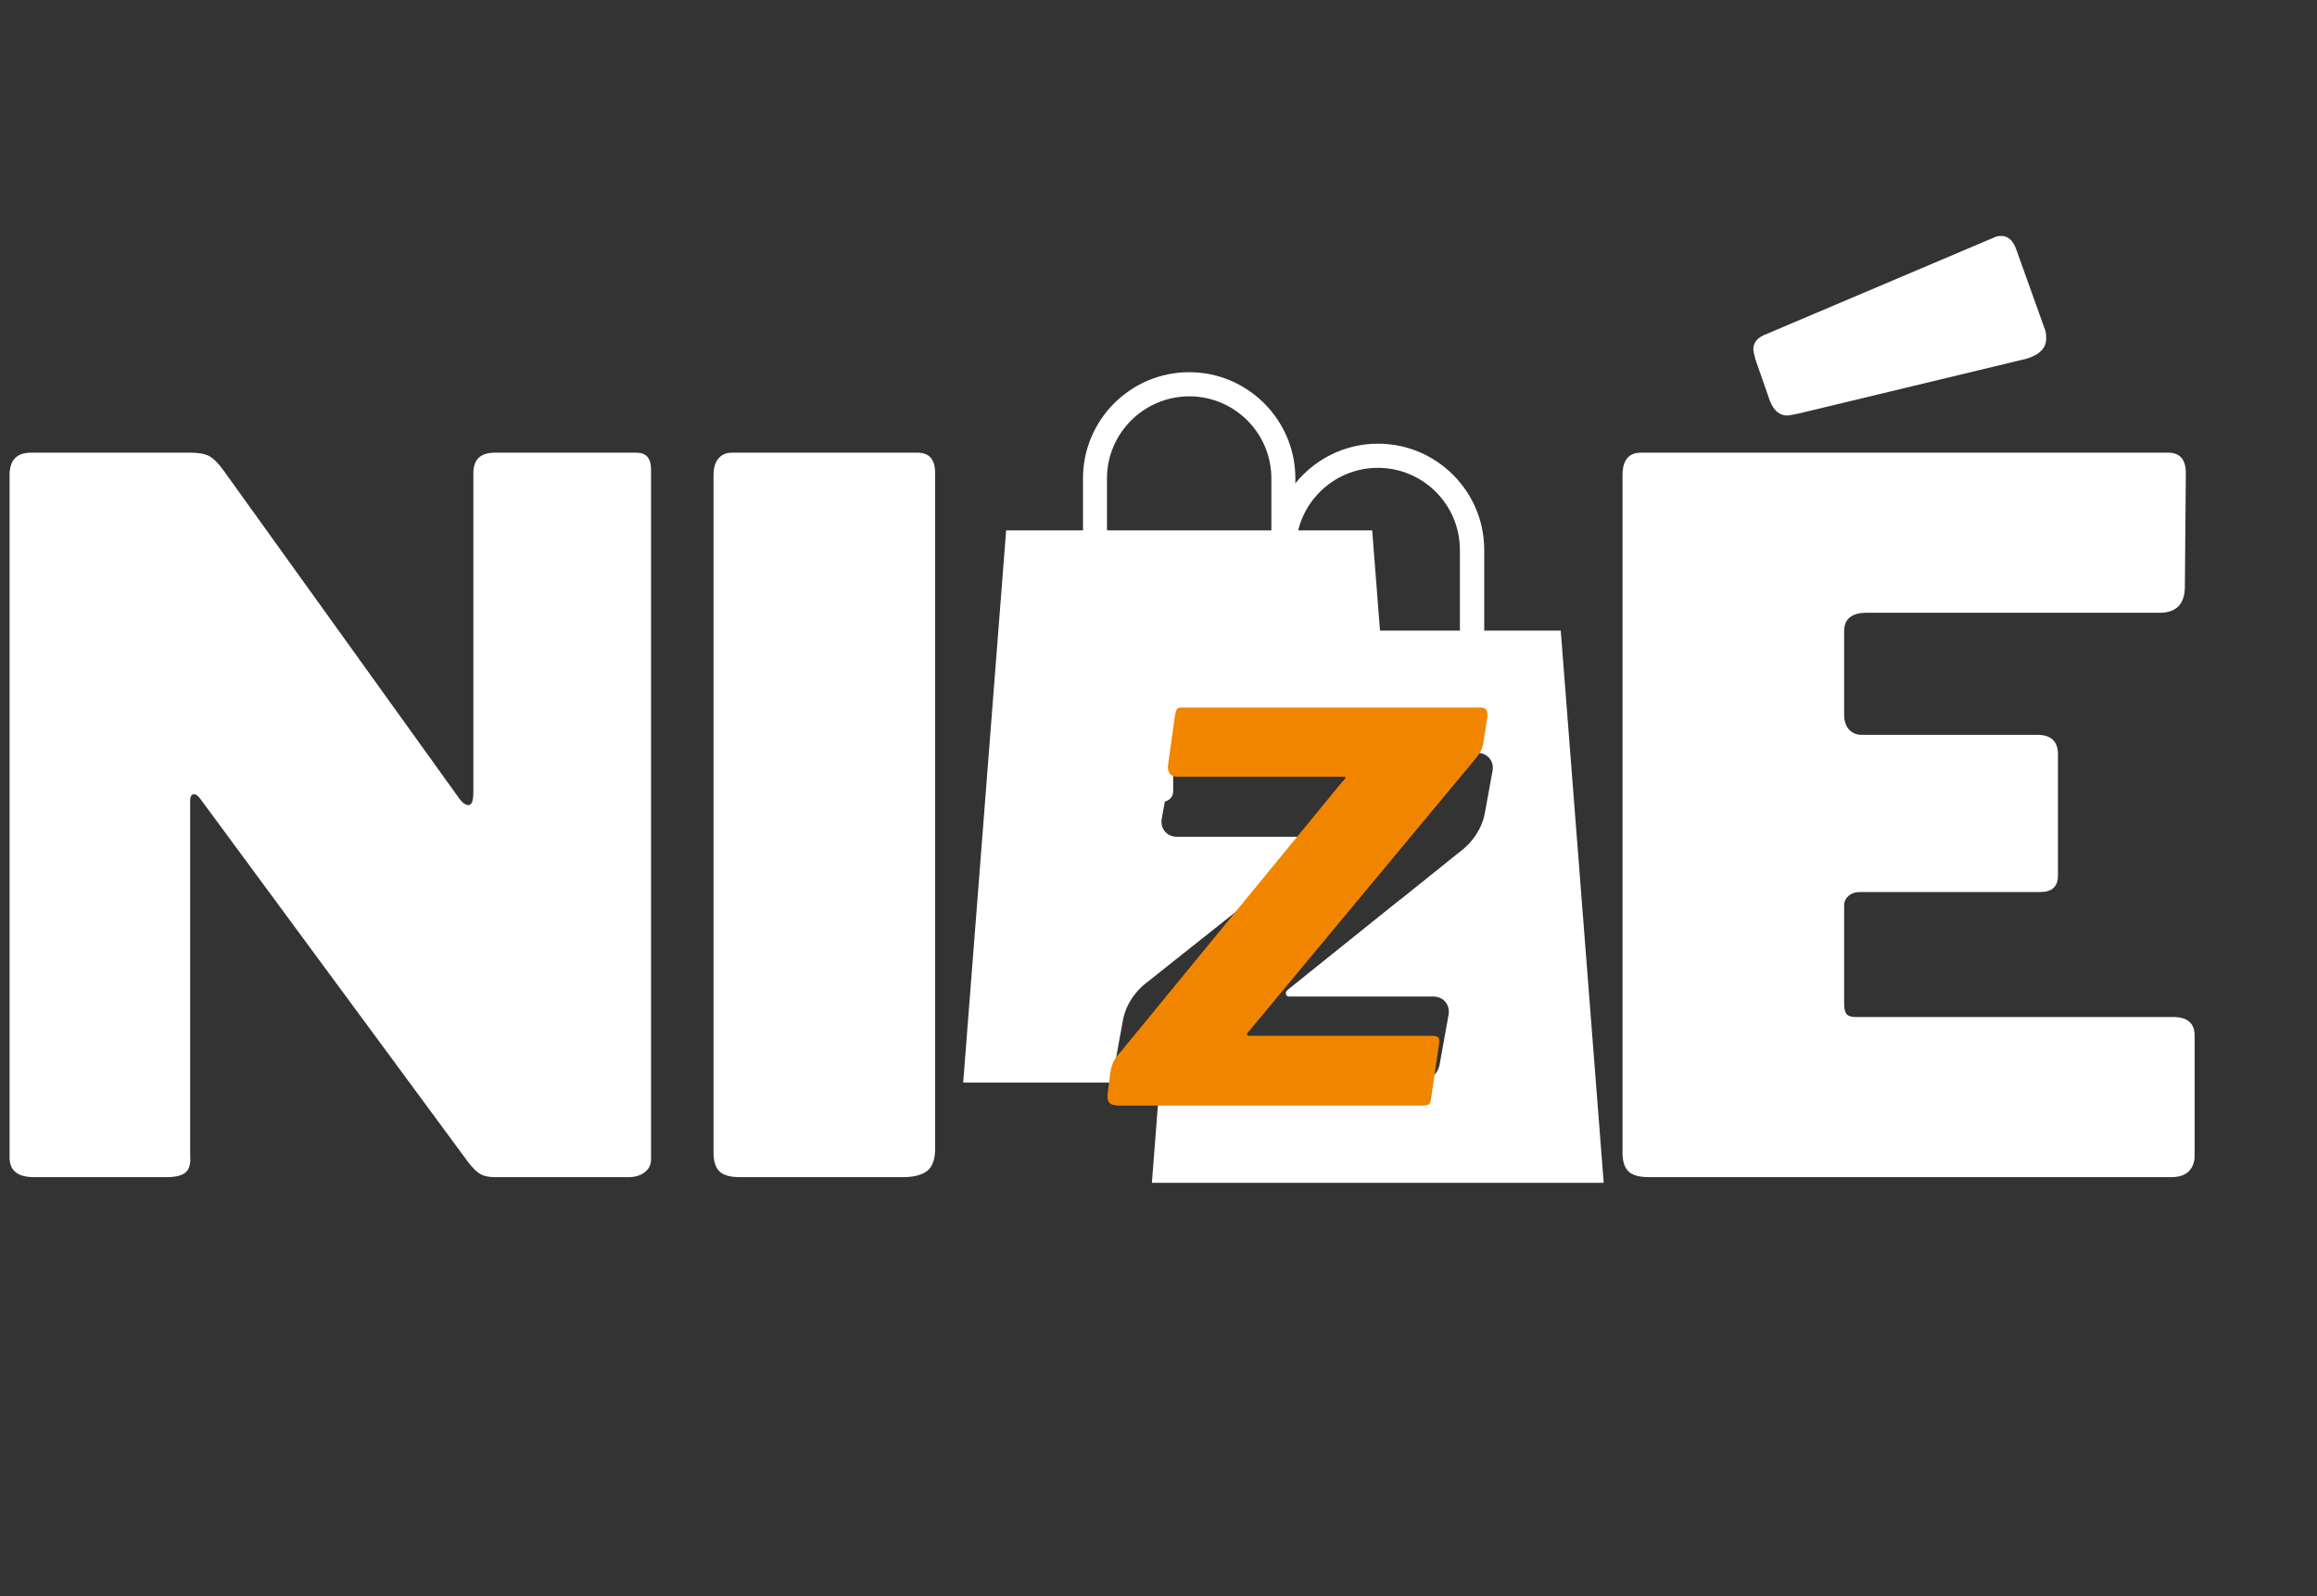
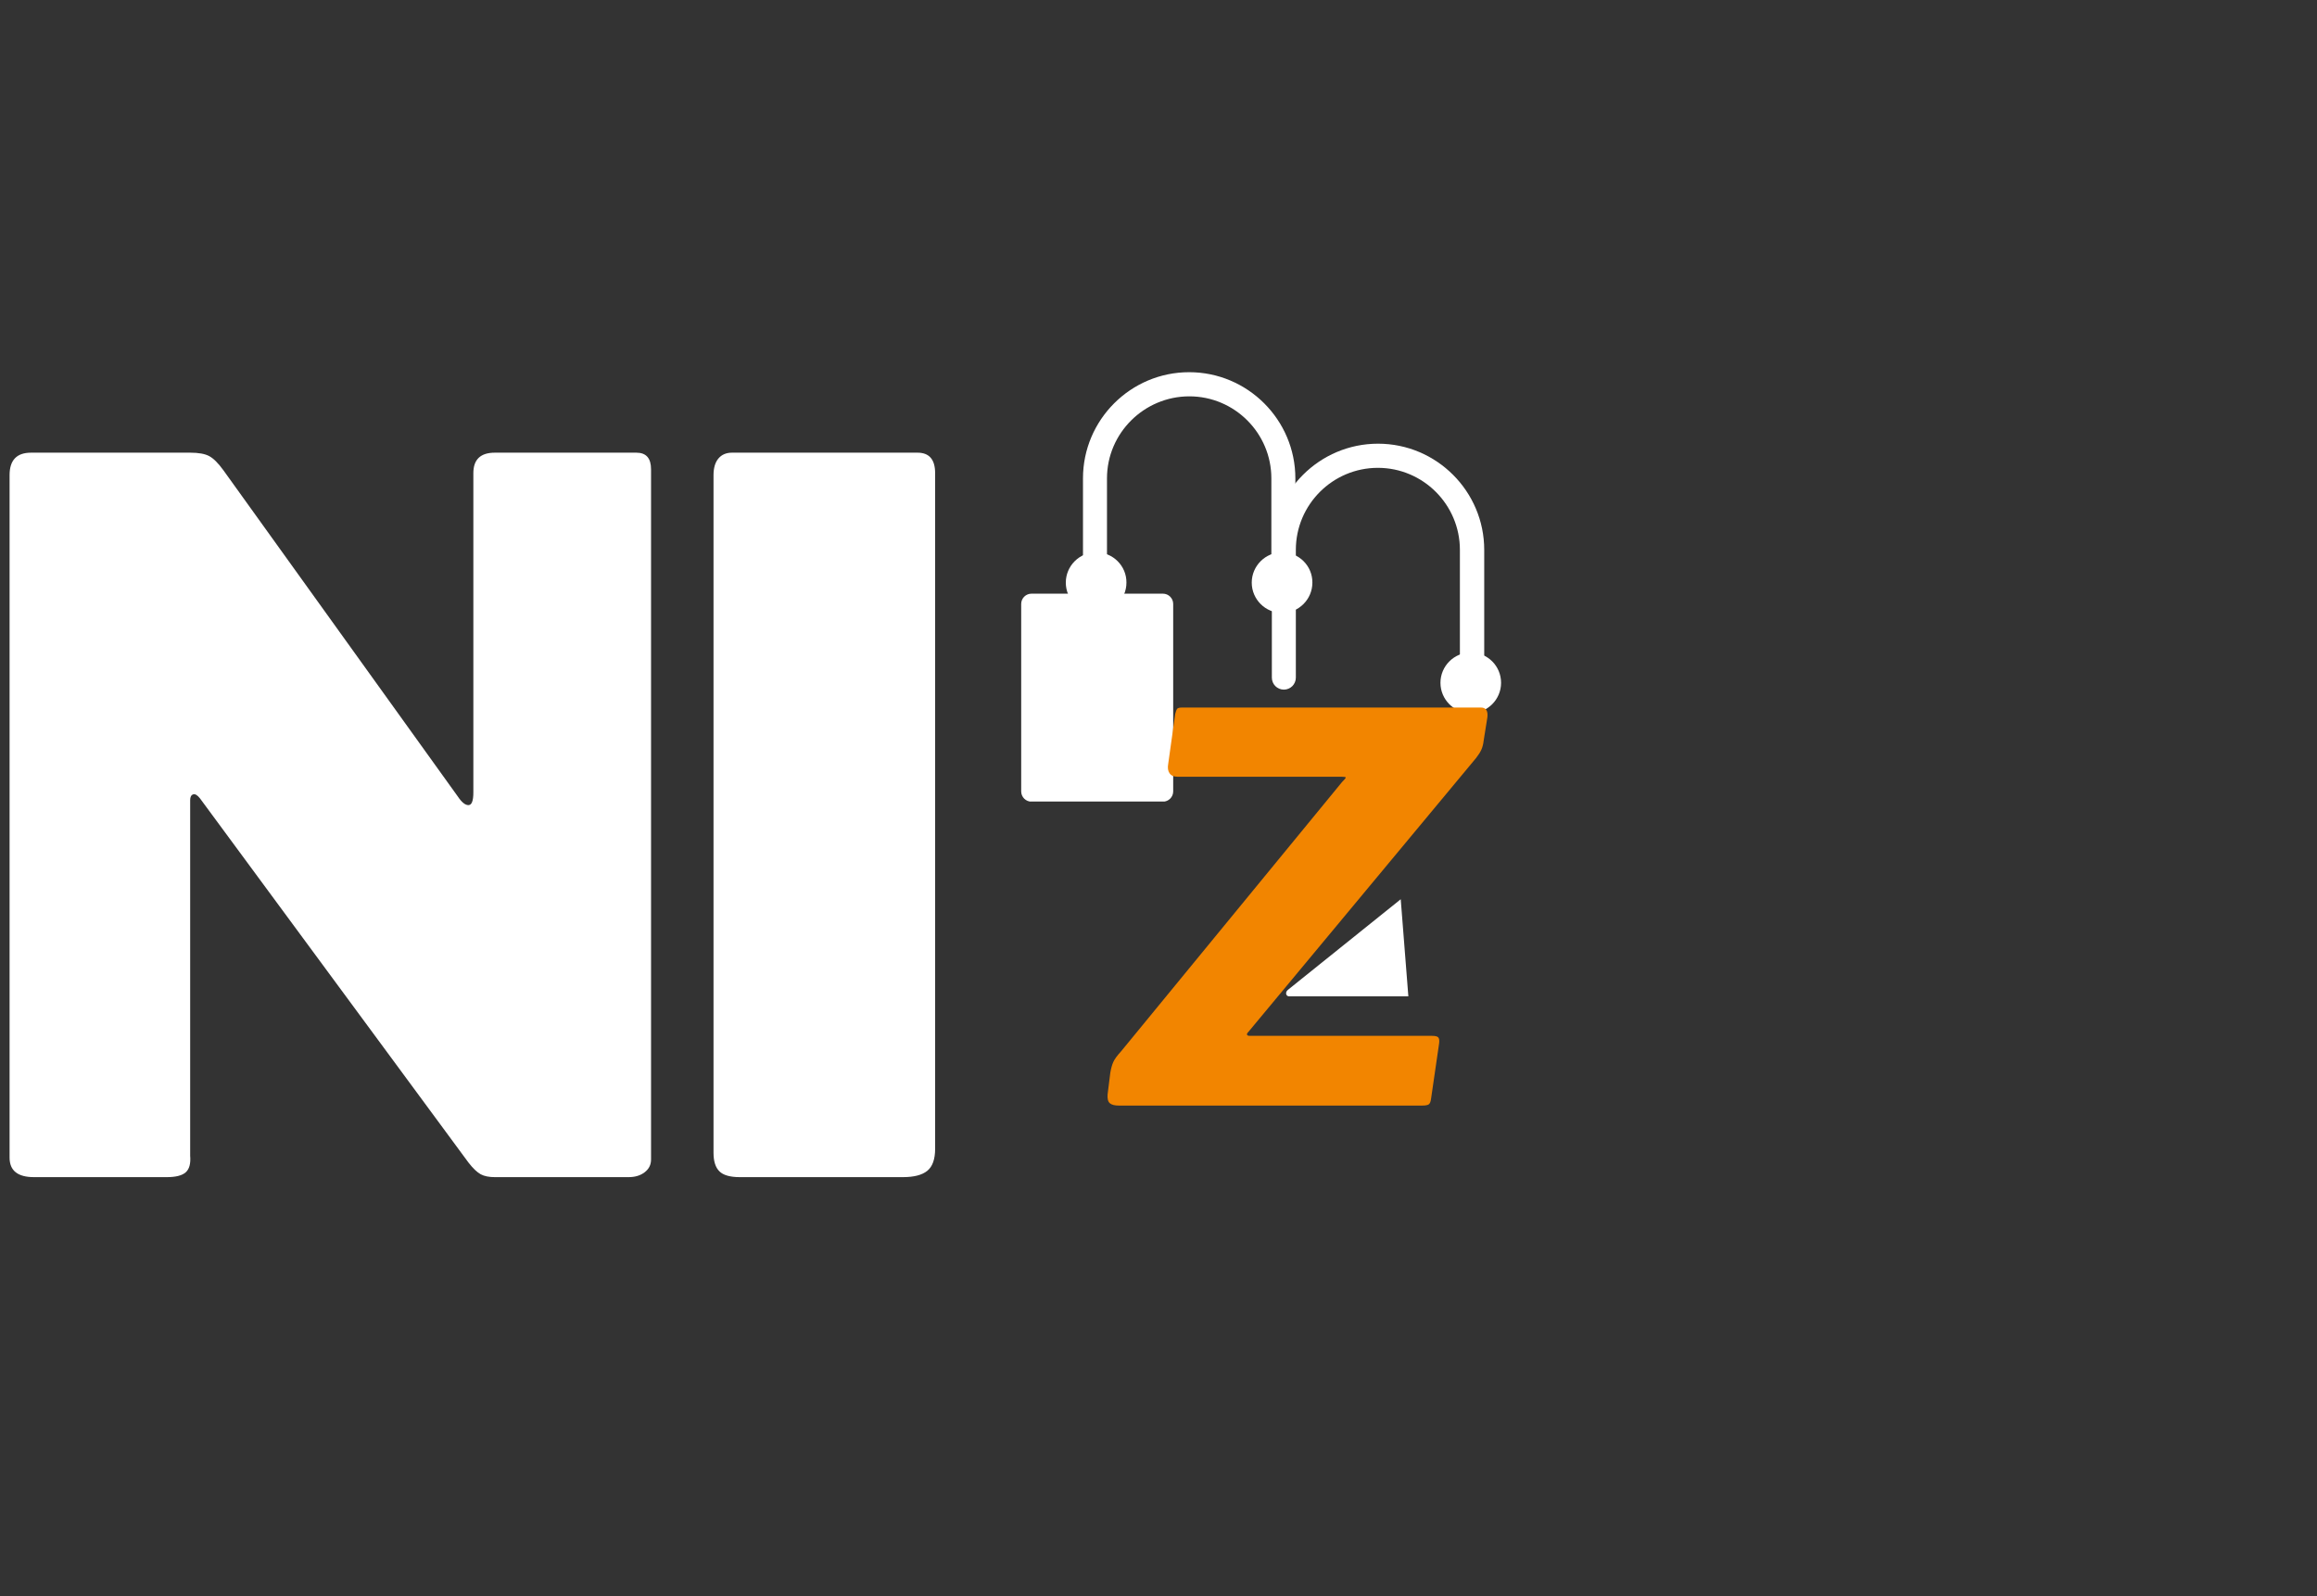
<svg xmlns="http://www.w3.org/2000/svg" width="900" viewBox="0 0 675 465" height="620" preserveAspectRatio="xMidYMid meet">
  <rect x="0" y="0" width="675" height="465" fill="#333333" stroke="none" />
  <defs>
    <g />
    <clipPath id="5d27fcc663">
-       <path d="M 335 183 L 467.352 183 L 467.352 344.645 L 335 344.645 Z M 335 183 " clip-rule="nonzero" />
-     </clipPath>
+       </clipPath>
    <clipPath id="61c063073d">
      <path d="M 280.602 154 L 405 154 L 405 316 L 280.602 316 Z M 280.602 154 " clip-rule="nonzero" />
    </clipPath>
    <clipPath id="2ec844d93f">
      <path d="M 315 108.395 L 378 108.395 L 378 172 L 315 172 Z M 315 108.395 " clip-rule="nonzero" />
    </clipPath>
    <clipPath id="4cbb528f07">
      <path d="M 297.5 172.945 L 341.781 172.945 L 341.781 233.664 L 297.5 233.664 Z M 297.5 172.945 " clip-rule="nonzero" />
    </clipPath>
    <clipPath id="63cf871450">
      <path d="M 300.5 172.945 L 338.781 172.945 C 340.441 172.945 341.781 174.289 341.781 175.945 L 341.781 230.539 C 341.781 232.195 340.441 233.539 338.781 233.539 L 300.5 233.539 C 298.84 233.539 297.5 232.195 297.5 230.539 L 297.5 175.945 C 297.5 174.289 298.84 172.945 300.5 172.945 Z M 300.5 172.945 " clip-rule="nonzero" />
    </clipPath>
  </defs>
  <g fill="#ffffff" fill-opacity="1">
    <g transform="translate(-12.006, 342.919)">
      <g>
        <path d="M 197.406 -211.047 C 200.25 -211.047 201.672 -209.438 201.672 -206.219 L 201.672 -5.125 C 201.672 -3.602 201.051 -2.367 199.812 -1.422 C 198.582 -0.473 197.02 0 195.125 0 L 156.156 0 C 154.445 0 153.07 -0.281 152.031 -0.844 C 150.988 -1.414 149.801 -2.555 148.469 -4.266 L 70.25 -110.359 C 69.5 -111.305 68.836 -111.688 68.266 -111.5 C 67.691 -111.312 67.406 -110.742 67.406 -109.797 L 67.406 -6.25 C 67.602 -3.977 67.176 -2.367 66.125 -1.422 C 65.082 -0.473 63.234 0 60.578 0 L 21.906 0 C 17.164 0 14.797 -1.895 14.797 -5.688 L 14.797 -204.516 C 14.797 -208.867 16.879 -211.047 21.047 -211.047 L 67.406 -211.047 C 69.875 -211.047 71.723 -210.711 72.953 -210.047 C 74.191 -209.391 75.566 -208.02 77.078 -205.938 L 145.344 -110.938 C 146.477 -109.227 147.52 -108.375 148.469 -108.375 C 149.426 -108.375 149.906 -109.602 149.906 -112.062 L 149.906 -205.078 C 149.906 -209.055 151.988 -211.047 156.156 -211.047 Z M 197.406 -211.047 " />
      </g>
    </g>
  </g>
  <g fill="#ffffff" fill-opacity="1">
    <g transform="translate(193.068, 342.919)">
      <g>
        <path d="M 74.234 -211.047 C 77.648 -211.047 79.359 -209.055 79.359 -205.078 L 79.359 -8.25 C 79.359 -5.219 78.598 -3.082 77.078 -1.844 C 75.566 -0.613 73.195 0 69.969 0 L 22.469 0 C 19.625 0 17.633 -0.566 16.5 -1.703 C 15.363 -2.836 14.797 -4.641 14.797 -7.109 L 14.797 -204.516 C 14.797 -206.598 15.27 -208.207 16.219 -209.344 C 17.164 -210.477 18.488 -211.047 20.188 -211.047 Z M 74.234 -211.047 " />
      </g>
    </g>
  </g>
  <g fill="#ffffff" fill-opacity="1">
    <g transform="translate(275.842, 342.919)">
      <g />
    </g>
  </g>
  <g fill="#ffffff" fill-opacity="1">
    <g transform="translate(321.35, 342.919)">
      <g />
    </g>
  </g>
  <g fill="#ffffff" fill-opacity="1">
    <g transform="translate(366.859, 342.919)">
      <g />
    </g>
  </g>
  <g fill="#ffffff" fill-opacity="1">
    <g transform="translate(412.367, 342.919)">
      <g />
    </g>
  </g>
  <g fill="#ffffff" fill-opacity="1">
    <g transform="translate(457.881, 342.919)">
      <g>
-         <path d="M 14.797 -204.516 C 14.797 -208.867 16.594 -211.047 20.188 -211.047 L 173.797 -211.047 C 177.203 -211.047 178.906 -209.055 178.906 -205.078 L 178.625 -172.078 C 178.625 -166.961 176.16 -164.406 171.234 -164.406 L 85.906 -164.406 C 81.539 -164.406 79.359 -162.602 79.359 -159 L 79.359 -134.828 C 79.359 -132.93 79.832 -131.457 80.781 -130.406 C 81.727 -129.363 82.961 -128.844 84.484 -128.844 L 135.672 -128.844 C 139.66 -128.844 141.656 -126.945 141.656 -123.156 L 141.656 -87.891 C 141.656 -84.672 139.945 -83.062 136.531 -83.062 L 83.906 -83.062 C 82.582 -83.062 81.492 -82.68 80.641 -81.922 C 79.785 -81.16 79.359 -80.211 79.359 -79.078 L 79.359 -50.625 C 79.359 -49.113 79.594 -48.07 80.062 -47.5 C 80.539 -46.926 81.441 -46.641 82.766 -46.641 L 175.219 -46.641 C 179.383 -46.641 181.469 -44.844 181.469 -41.25 L 181.469 -6.25 C 181.469 -4.352 180.898 -2.836 179.766 -1.703 C 178.629 -0.566 176.922 0 174.641 0 L 22.469 0 C 19.625 0 17.633 -0.566 16.5 -1.703 C 15.363 -2.836 14.797 -4.641 14.797 -7.109 Z M 137.672 -247.453 C 138.047 -246.691 138.234 -245.648 138.234 -244.328 C 138.234 -241.484 136.242 -239.492 132.266 -238.359 L 65.984 -222.422 C 64.086 -222.047 63.047 -221.859 62.859 -221.859 C 60.578 -221.859 58.867 -223.281 57.734 -226.125 L 53.469 -238.359 C 53.094 -239.867 52.906 -240.816 52.906 -241.203 C 52.906 -242.91 53.852 -244.238 55.75 -245.188 L 123.438 -273.906 C 123.82 -274.094 124.395 -274.188 125.156 -274.188 C 127.051 -274.188 128.473 -272.957 129.422 -270.5 Z M 137.672 -247.453 " />
-       </g>
+         </g>
    </g>
  </g>
  <g clip-path="url(#5d27fcc663)">
    <path fill="#ffffff" d="M 467.199 344.566 L 335.574 344.566 L 337.84 315.426 L 413.027 315.426 C 416.051 315.426 418.883 313.016 419.402 310.09 L 422 295.637 C 422.52 292.711 420.535 290.301 417.512 290.301 L 375.527 290.301 C 374.535 290.301 374.301 289.074 375.148 288.41 L 408.02 262.012 L 425.07 248.316 C 429.035 245.434 431.777 241.277 432.578 236.84 L 434.801 224.652 C 435.367 221.727 433.336 219.316 430.359 219.316 L 347.379 219.316 C 346.672 219.316 345.965 219.457 345.254 219.695 L 348.043 183.707 L 454.684 183.707 Z M 467.199 344.566 " fill-opacity="1" fill-rule="nonzero" />
  </g>
  <path fill="#ffffff" d="M 428.469 190.082 C 423.605 190.082 419.641 194.051 419.641 198.914 C 419.641 203.777 423.605 207.746 428.469 207.746 C 433.336 207.746 437.301 203.777 437.301 198.914 C 437.301 194.004 433.336 190.082 428.469 190.082 Z M 428.469 190.082 " fill-opacity="1" fill-rule="nonzero" />
  <path fill="#ffffff" d="M 428.801 200.898 C 426.863 200.898 425.305 199.34 425.305 197.402 L 425.305 160.188 C 425.305 147.012 414.586 136.289 401.41 136.289 C 388.23 136.289 377.512 147.012 377.512 160.188 L 377.512 197.402 C 377.512 199.34 375.953 200.898 374.016 200.898 C 372.082 200.898 370.523 199.34 370.523 197.402 L 370.523 160.188 C 370.523 143.137 384.406 129.254 401.457 129.254 C 418.504 129.254 432.391 143.137 432.391 160.188 L 432.391 197.402 C 432.344 199.34 430.738 200.898 428.801 200.898 Z M 428.801 200.898 " fill-opacity="1" fill-rule="nonzero" />
  <g clip-path="url(#61c063073d)">
-     <path fill="#ffffff" d="M 385.164 245.672 L 340.484 281.137 L 334.676 285.766 C 330.66 288.602 327.922 292.852 327.121 297.289 L 324.805 310.043 C 324.285 312.969 326.27 315.379 329.293 315.379 L 280.602 315.379 L 293.113 154.52 L 399.754 154.52 L 402.023 183.66 L 404.809 219.27 L 347.379 219.27 C 346.672 219.27 345.965 219.41 345.254 219.648 C 343.129 220.449 341.383 222.34 340.957 224.605 L 338.453 238.445 C 337.934 241.371 339.918 243.781 342.941 243.781 L 384.785 243.781 C 385.824 243.781 386.059 245.055 385.164 245.672 Z M 385.164 245.672 " fill-opacity="1" fill-rule="nonzero" />
-   </g>
+     </g>
  <path fill="#ffffff" d="M 410.289 290.254 L 375.574 290.254 C 374.582 290.254 374.348 289.027 375.195 288.363 L 408.066 261.965 Z M 410.289 290.254 " fill-opacity="1" fill-rule="nonzero" />
  <path fill="#ffffff" d="M 373.496 160.895 C 368.633 160.895 364.664 164.863 364.664 169.727 C 364.664 174.594 368.633 178.559 373.496 178.559 C 378.363 178.559 382.328 174.594 382.328 169.727 C 382.375 164.863 378.41 160.895 373.496 160.895 Z M 373.496 160.895 " fill-opacity="1" fill-rule="nonzero" />
  <path fill="#ffffff" d="M 319.328 160.895 C 314.461 160.895 310.496 164.863 310.496 169.727 C 310.496 174.594 314.461 178.559 319.328 178.559 C 324.191 178.559 328.16 174.594 328.16 169.727 C 328.207 164.863 324.238 160.895 319.328 160.895 Z M 319.328 160.895 " fill-opacity="1" fill-rule="nonzero" />
  <g clip-path="url(#2ec844d93f)">
    <path fill="#ffffff" d="M 373.875 171.758 C 371.938 171.758 370.379 170.199 370.379 168.262 L 370.379 139.359 C 370.379 126.184 359.66 115.461 346.484 115.461 C 333.305 115.461 322.492 126.184 322.492 139.359 L 322.492 168.262 C 322.492 170.199 320.934 171.758 318.996 171.758 C 317.059 171.758 315.5 170.199 315.5 168.262 L 315.5 139.359 C 315.5 122.312 329.387 108.426 346.434 108.426 C 363.484 108.426 377.371 122.312 377.371 139.359 L 377.371 168.262 C 377.371 170.152 375.812 171.758 373.875 171.758 Z M 373.875 171.758 " fill-opacity="1" fill-rule="nonzero" />
  </g>
  <path fill="#ffffff" d="M 317.105 227.156 C 318.617 226.355 319.848 225.27 321.074 224.086 C 322.445 222.719 323.859 221.441 325.184 220.074 C 326.883 218.371 326.41 215.773 324.238 214.734 C 324.098 214.688 323.953 214.594 323.812 214.5 C 324.285 213.555 324.426 212.609 324.004 211.617 C 323.625 210.629 322.82 210.059 321.875 209.684 C 322.727 207.32 322.395 206.328 320.035 204.723 C 321.406 203.402 322.773 202.031 324.145 200.711 C 325.609 199.293 325.703 197.355 324.426 195.988 C 323.152 194.664 321.168 194.664 319.75 196.035 C 318.336 197.402 316.918 198.773 315.5 200.141 C 314.461 201.18 313.375 202.219 312.195 203.355 C 312.289 202.93 312.289 202.691 312.336 202.457 C 312.809 200.094 310.59 198.066 308.273 198.773 C 307.473 199.008 306.859 199.527 306.434 200.285 C 305.016 202.789 303.363 205.102 301.379 207.227 C 297.461 211.477 297.129 217.852 300.293 222.766 C 303.836 228.289 311.25 230.227 317.105 227.156 Z M 300.484 219.789 C 298.641 214.973 300.34 210.012 303.316 207.367 C 305.109 205.762 306.195 203.684 307.379 201.652 C 307.52 201.371 307.66 201.086 307.852 200.852 C 308.371 200.141 309.312 199.953 310.023 200.379 C 310.73 200.852 311.016 201.75 310.684 202.504 C 310.59 202.691 310.496 202.836 310.449 203.023 C 309.645 205.387 308.324 207.414 306.34 208.973 C 306.102 209.164 305.867 209.445 305.867 209.73 C 305.867 209.965 306.055 210.391 306.246 210.484 C 306.48 210.578 306.953 210.531 307.141 210.344 C 307.754 209.871 308.273 209.305 308.793 208.738 C 312.715 204.914 316.633 201.086 320.602 197.262 C 320.934 196.93 321.355 196.648 321.781 196.508 C 322.492 196.316 323.199 196.695 323.531 197.355 C 323.859 198.016 323.766 198.727 323.199 199.34 C 321.734 200.805 320.27 202.219 318.762 203.684 C 317.672 204.723 316.633 205.762 315.547 206.801 C 315.125 207.227 314.934 207.652 315.406 208.125 C 315.832 208.551 316.305 208.312 316.684 207.934 C 317.105 207.512 317.484 207.133 317.91 206.754 C 318.664 206.094 319.609 206.094 320.27 206.801 C 320.887 207.461 320.887 208.406 320.176 209.117 C 319.281 210.059 318.289 210.91 317.438 211.855 C 317.25 212.09 317.152 212.562 317.25 212.848 C 317.297 213.035 317.77 213.129 318.051 213.176 C 318.191 213.176 318.383 212.988 318.523 212.895 C 318.996 212.469 319.469 211.996 319.941 211.57 C 320.648 210.957 321.594 211.051 322.207 211.668 C 322.82 212.328 322.867 213.273 322.207 213.934 C 321.309 214.879 320.367 215.727 319.469 216.672 C 319.281 216.91 319.09 217.238 319.09 217.523 C 319.137 218.137 319.848 218.324 320.367 217.898 C 320.887 217.477 321.309 216.957 321.828 216.531 C 322.539 215.871 323.434 215.871 324.098 216.484 C 324.711 217.051 324.898 218.09 324.238 218.703 C 321.926 220.922 319.801 223.426 317.203 225.219 C 311.297 229.281 303.082 226.496 300.484 219.789 Z M 300.484 219.789 " fill-opacity="1" fill-rule="nonzero" />
  <path fill="#ffffff" d="M 313.848 190.082 C 314.133 190.273 314.367 190.367 314.555 190.555 C 315.926 191.832 317.25 193.059 318.57 194.332 C 318.949 194.711 319.184 195.09 318.762 195.562 C 318.336 196.035 317.91 195.891 317.531 195.516 C 316.164 194.238 314.793 192.965 313.469 191.641 C 313.234 191.406 313.188 190.98 313.188 190.648 C 313.234 190.461 313.566 190.273 313.848 190.082 Z M 313.848 190.082 " fill-opacity="1" fill-rule="nonzero" />
-   <path fill="#ffffff" d="M 320.555 190.461 C 320.508 189.609 320.508 188.715 320.461 187.863 C 320.461 187.297 320.602 186.871 321.215 186.871 C 321.828 186.871 322.02 187.297 322.02 187.863 C 322.066 189.609 322.113 191.359 322.16 193.105 C 322.16 193.625 322.02 194.098 321.406 194.098 C 320.789 194.098 320.648 193.672 320.602 193.105 C 320.602 192.254 320.602 191.359 320.555 190.461 Z M 320.555 190.461 " fill-opacity="1" fill-rule="nonzero" />
  <path fill="#ffffff" d="M 329.48 198.773 C 328.676 198.773 327.875 198.82 327.121 198.82 C 326.602 198.82 326.129 198.68 326.082 198.066 C 326.082 197.449 326.504 197.262 327.023 197.262 C 328.676 197.215 330.285 197.168 331.938 197.121 C 332.457 197.121 332.883 197.309 332.883 197.875 C 332.883 198.441 332.504 198.68 331.984 198.68 C 331.133 198.727 330.285 198.727 329.48 198.773 Z M 329.48 198.773 " fill-opacity="1" fill-rule="nonzero" />
  <path fill="#ffffff" d="M 325.043 195.277 C 324.852 195.137 324.523 195.043 324.473 194.852 C 324.379 194.617 324.379 194.191 324.523 194.004 C 325.75 192.633 327.023 191.262 328.301 189.988 C 328.488 189.801 329.102 189.848 329.293 189.988 C 329.48 190.176 329.527 190.793 329.387 190.98 C 328.16 192.352 326.883 193.672 325.609 195.043 C 325.465 195.137 325.277 195.184 325.043 195.277 Z M 325.043 195.277 " fill-opacity="1" fill-rule="nonzero" />
  <path fill="#ffffff" d="M 329.293 206.328 C 329.008 206.141 328.727 206.047 328.535 205.906 C 327.309 204.77 326.082 203.59 324.852 202.457 C 324.473 202.078 324.285 201.652 324.711 201.23 C 325.09 200.852 325.512 200.945 325.938 201.324 C 327.168 202.504 328.441 203.637 329.621 204.867 C 329.812 205.055 329.906 205.527 329.859 205.809 C 329.906 205.953 329.527 206.094 329.293 206.328 Z M 329.293 206.328 " fill-opacity="1" fill-rule="nonzero" />
  <g clip-path="url(#4cbb528f07)">
    <g clip-path="url(#63cf871450)">
      <path fill="#ffffff" d="M 297.5 172.945 L 341.781 172.945 L 341.781 233.488 L 297.5 233.488 Z M 297.5 172.945 " fill-opacity="1" fill-rule="nonzero" />
    </g>
  </g>
  <g fill="#f28500" fill-opacity="1">
    <g transform="translate(322.674, 322.072)">
      <g>
        <path d="M 3.281 0 C 2.031 0 1.145 -0.234 0.625 -0.703 C 0.102 -1.172 -0.102 -2.031 0 -3.281 L 0.781 -9.531 C 0.988 -10.781 1.273 -11.82 1.641 -12.656 C 2.004 -13.488 2.758 -14.531 3.906 -15.781 L 68.281 -94.234 C 69.008 -94.961 69.375 -95.406 69.375 -95.562 C 69.375 -95.719 68.957 -95.797 68.125 -95.797 L 20.312 -95.797 C 19.27 -95.797 18.516 -96.133 18.047 -96.812 C 17.578 -97.488 17.445 -98.398 17.656 -99.547 L 19.688 -114.078 C 19.895 -114.91 20.102 -115.43 20.312 -115.641 C 20.52 -115.848 20.988 -115.953 21.719 -115.953 L 108.766 -115.953 C 110.223 -115.953 110.848 -115.016 110.641 -113.141 L 109.547 -106.266 C 109.441 -105.328 109.234 -104.492 108.922 -103.766 C 108.609 -103.035 108.086 -102.203 107.359 -101.266 L 41.094 -21.562 C 40.676 -21.145 40.52 -20.832 40.625 -20.625 C 40.727 -20.414 40.988 -20.312 41.406 -20.312 L 94.547 -20.312 C 95.484 -20.312 96.082 -20.156 96.344 -19.844 C 96.602 -19.531 96.68 -18.957 96.578 -18.125 L 94.234 -2.031 C 94.129 -1.195 93.922 -0.648 93.609 -0.391 C 93.297 -0.129 92.617 0 91.578 0 Z M 3.281 0 " />
      </g>
    </g>
  </g>
</svg>